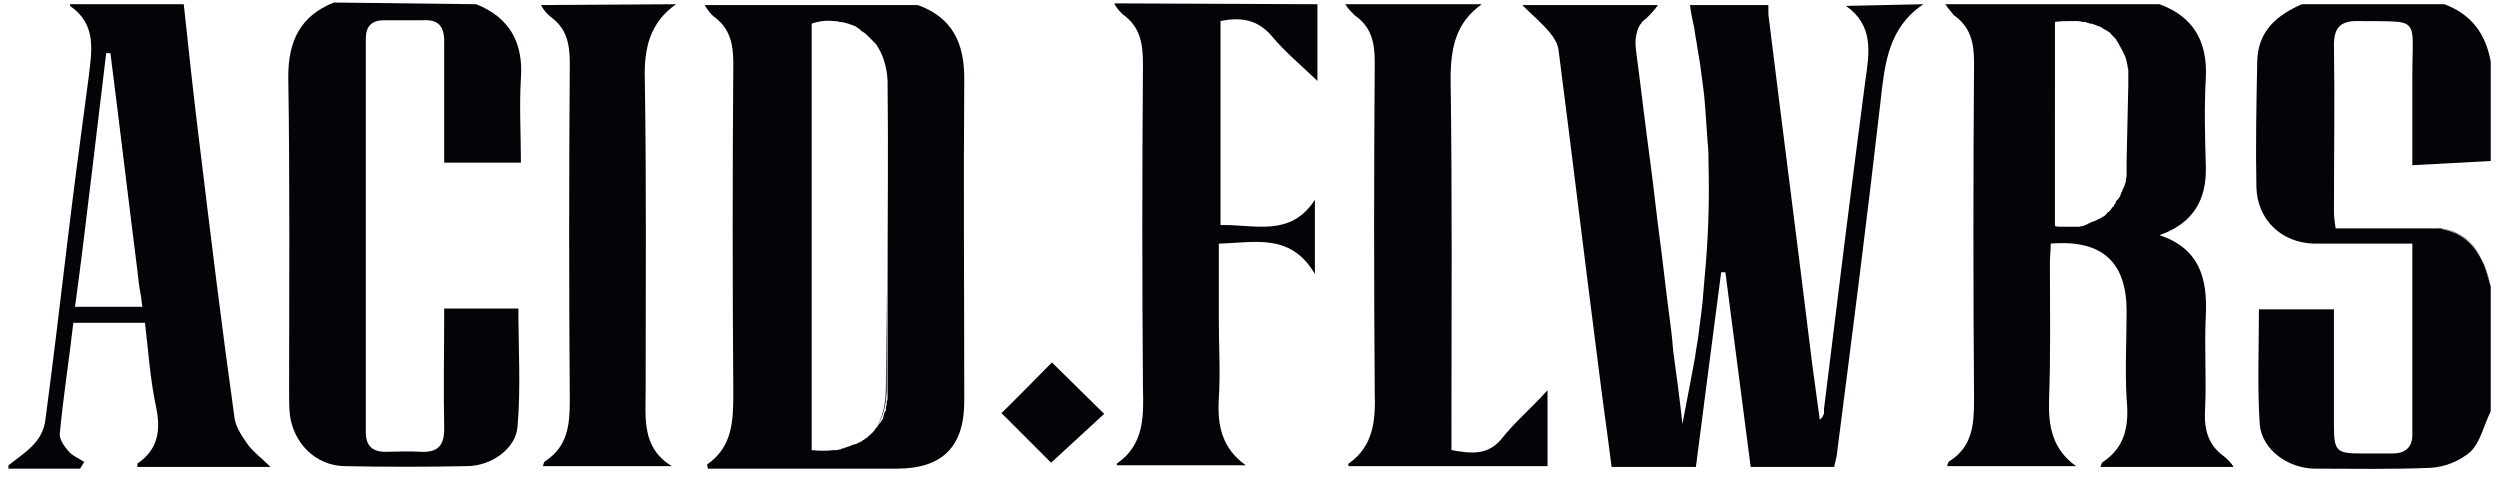
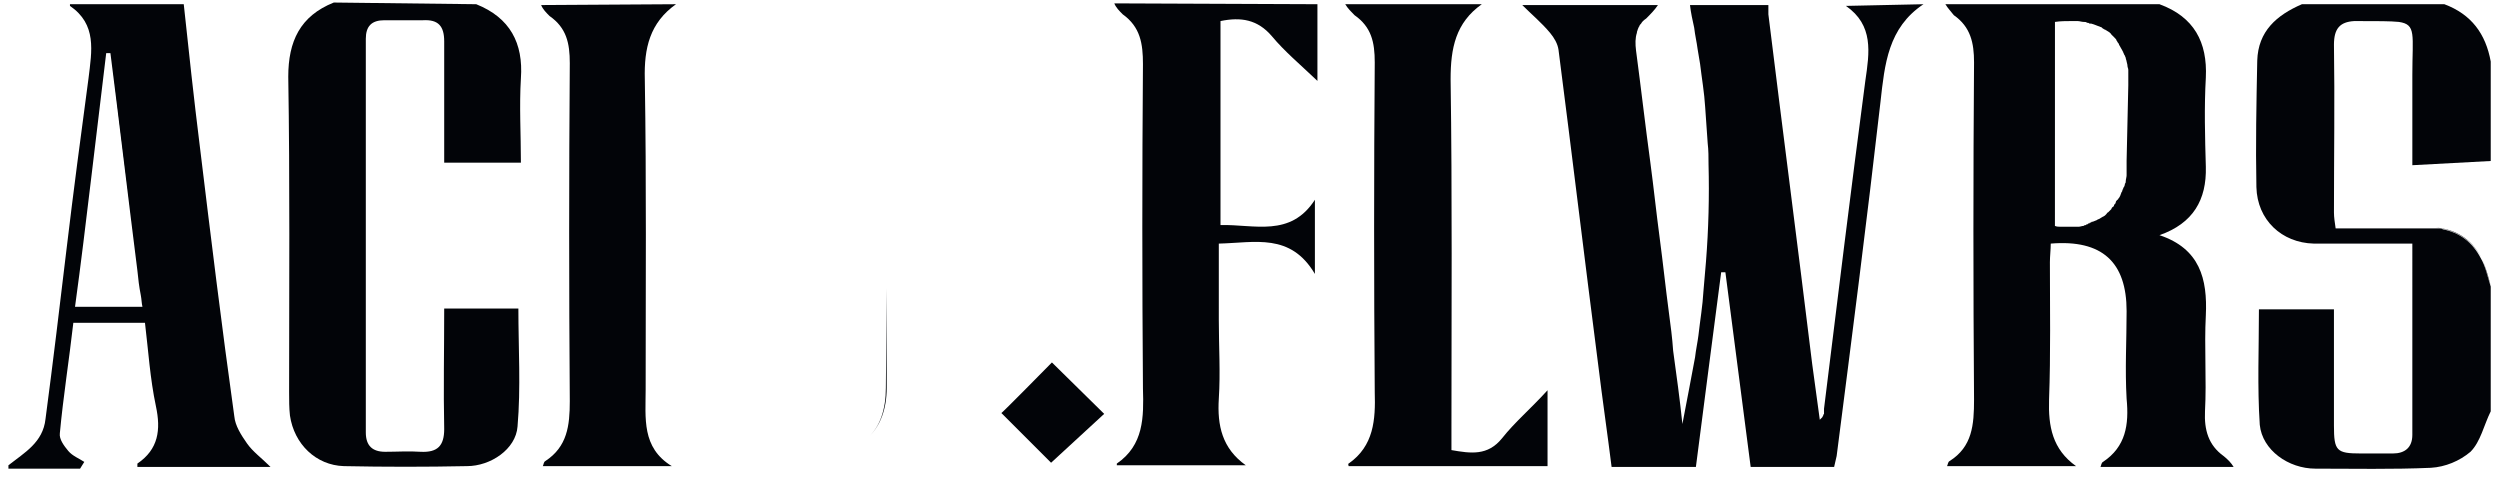
<svg xmlns="http://www.w3.org/2000/svg" version="1.1" id="Layer_1" x="0px" y="0px" viewBox="0 0 296.6 56.6" style="enable-background:new 0 0 296.6 56.6;" xml:space="preserve">
  <style type="text/css">
	.st0{fill:#020408;}
</style>
  <g id="Artboard_1">
    <g id="ACID.FLWRS_Image">
      <path class="st0" d="M228.2,0.5c-4.2,2.8-4.6,7.1-5.1,11.6c-1.6,14-3.4,28-5.2,42c-0.1,0.4-0.2,0.9-0.3,1.3h-9.9    c-1-7.7-2-15.4-3-23.1h-0.5c-1,7.7-2,15.3-3,23.1h-10c-0.5-4-1.1-8.1-1.6-12.2c-1.6-12.4-3.1-24.9-4.7-37.3c-0.1-0.7-0.5-1.4-1-2    c-1-1.2-2.2-2.2-3.3-3.3h16.1c-0.4,0.6-0.9,1.1-1.4,1.6c-0.3,0.2-0.5,0.4-0.6,0.6l0,0c-0.1,0.1-0.2,0.2-0.2,0.3    c-0.1,0.1-0.1,0.2-0.2,0.4c0,0.1-0.1,0.2-0.1,0.4C194,4.5,194,5.2,194.1,6l0,0c0.6,4.5,1.1,8.9,1.7,13.3c0.4,3,0.7,5.9,1.1,8.9    l0,0c0.4,3,0.7,5.9,1.1,8.9c0.2,1.5,0.4,3,0.5,4.5c0.4,2.9,0.8,5.8,1.1,8.7c0.5-2.6,1-5.2,1.5-7.9l0,0c0.1-0.9,0.3-1.8,0.4-2.6    c0.2-1.8,0.5-3.5,0.6-5.3c0.1-1.2,0.2-2.3,0.3-3.5c0.3-3.8,0.4-7.7,0.3-11.5c0-0.8,0-1.7-0.1-2.5c-0.1-1.4-0.2-2.9-0.3-4.3    c-0.1-1.7-0.4-3.4-0.6-5.1c-0.1-0.6-0.2-1.2-0.3-1.8c-0.1-0.8-0.3-1.6-0.4-2.5c-0.2-0.9-0.4-1.8-0.5-2.7h9.3c0,0.4,0,0.7,0,1.1    c1.7,13.8,3.5,27.6,5.2,41.5l0,0c0.3,2.2,0.6,4.4,0.9,6.6l0.1-0.1c0.1-0.1,0.1-0.1,0.2-0.2c0-0.1,0.1-0.1,0.1-0.2    c0,0,0-0.1,0.1-0.2c0-0.1,0-0.1,0-0.2c0-0.1,0-0.1,0-0.2c0-0.1,0-0.1,0-0.2c1.6-13,3.2-26,4.9-38.9c0.5-3.4,1-6.6-2.3-8.9    L228.2,0.5L228.2,0.5z" />
      <path class="st0" d="M249.5,54.8c-0.2,0.1-0.2,0.4-0.3,0.6H265c-0.3-0.5-0.7-0.9-1.2-1.3c-1.8-1.3-2.3-3.1-2.2-5.3    c0.2-3.8-0.1-7.6,0.1-11.4c0.2-4.3-0.7-7.9-5.5-9.5c4-1.4,5.6-4.2,5.5-8.1c-0.1-3.5-0.2-7.1,0-10.6c0.2-4.2-1.4-7.2-5.5-8.7h-25.4    c0.3,0.5,0.7,0.9,1,1.3c2,1.4,2.4,3.3,2.4,5.6c-0.1,13.3-0.1,26.6,0,40c0,3-0.2,5.6-2.9,7.3c-0.2,0.1-0.2,0.4-0.3,0.6h15.3    c-2.8-2-3.3-4.7-3.2-7.9c0.2-5.4,0.1-10.9,0.1-16.3c0-0.7,0.1-1.5,0.1-2.2c6.1-0.5,9,2.2,9,8c0,3.5-0.2,6.9,0,10.4    C252.6,50.4,252.2,53,249.5,54.8L249.5,54.8z M252.3,19.1c0,0.2,0,0.5,0,0.7c0,0.1,0,0.2,0,0.2s0,0,0,0.1s0,0.2,0,0.3v0.1    c0,0.1,0,0.2,0,0.3c0,0.2-0.1,0.5-0.1,0.7c0,0.1,0,0.2-0.1,0.3c0,0.2-0.1,0.4-0.2,0.5c0,0.1,0,0.2-0.1,0.2v0.1    c0,0.1-0.1,0.2-0.1,0.2c-0.1,0.3-0.2,0.6-0.4,0.8c0,0,0,0.1-0.1,0.1c-0.1,0.1-0.2,0.2-0.2,0.4c-0.1,0.1-0.2,0.2-0.2,0.3    c0,0.1-0.1,0.1-0.2,0.2c0,0-0.1,0.1-0.1,0.2c-0.1,0.1-0.1,0.1-0.2,0.2l0,0c-0.1,0.1-0.1,0.1-0.2,0.2c-0.1,0-0.1,0.1-0.2,0.2    s-0.1,0.1-0.2,0.2c-0.1,0-0.1,0.1-0.2,0.1c-0.2,0.1-0.3,0.2-0.5,0.3c-0.1,0-0.1,0-0.2,0.1c-0.2,0.1-0.3,0.1-0.5,0.2    c-0.1,0-0.2,0-0.2,0.1c-0.1,0-0.2,0-0.2,0.1c-0.1,0-0.2,0-0.2,0.1c-0.1,0-0.2,0-0.2,0.1c-0.1,0-0.2,0-0.3,0.1    c-0.2,0-0.4,0.1-0.6,0.1c-0.1,0-0.2,0-0.2,0h-0.1c-0.1,0-0.3,0-0.4,0c-0.1,0-0.2,0-0.2,0c-0.2,0-0.4,0-0.6,0c-0.1,0-0.2,0-0.3,0    c0,0,0,0-0.1,0s-0.2,0-0.2,0c-0.2,0-0.5,0-0.7-0.1V2.6c0.7-0.1,1.3-0.1,1.9-0.1c0.1,0,0.3,0,0.4,0c0.1,0,0.3,0,0.4,0    c0.2,0,0.5,0.1,0.7,0.1s0.3,0,0.4,0.1c0.1,0,0.2,0,0.3,0.1l0,0c0.1,0,0.1,0,0.2,0c0.4,0.1,0.8,0.3,1.1,0.4c0.1,0,0.2,0.1,0.3,0.2    c0.1,0,0.1,0.1,0.2,0.1s0.1,0.1,0.2,0.1c0.1,0.1,0.2,0.1,0.3,0.2l0,0c0,0,0.1,0,0.1,0.1c0.1,0,0.1,0.1,0.2,0.2    c0.1,0.1,0.2,0.2,0.3,0.3l0.1,0.1c0.1,0.1,0.2,0.2,0.2,0.3l0,0c0.1,0.1,0.1,0.2,0.2,0.3c0,0,0.1,0.1,0.1,0.2    c0.1,0.2,0.3,0.5,0.4,0.7c0,0.1,0.1,0.1,0.1,0.2s0.1,0.2,0.1,0.2c0,0.1,0,0.1,0.1,0.2c0,0.1,0.1,0.2,0.1,0.3    c0,0.1,0.1,0.3,0.1,0.4s0.1,0.3,0.1,0.5l0,0c0,0.2,0.1,0.3,0.1,0.5v0.1v0.1c0,0.1,0,0.2,0,0.3c0,0.2,0,0.4,0,0.6c0,0,0,0,0,0.1    c0,0.2,0,0.4,0,0.6L252.3,19.1L252.3,19.1z" />
-       <path class="st0" d="M114.4,9.3c0-4.2-1.4-7.2-5.5-8.7H83.6c0.3,0.5,0.6,0.9,1,1.3c2,1.4,2.4,3.3,2.4,5.6c-0.1,13-0.1,26.1,0,39.1    c0,3.4-0.1,6.4-3.1,8.5c0,0,0,0.2,0.1,0.5h22.4c5.4,0,8-2.6,8-8C114.4,34.8,114.3,22,114.4,9.3L114.4,9.3z M103.4,51.4    c0,0.1-0.1,0.1-0.2,0.2c-0.1,0.1-0.2,0.2-0.2,0.2l0,0c-0.1,0.1-0.2,0.2-0.3,0.2c-0.1,0.1-0.2,0.2-0.3,0.2    c-0.1,0.1-0.2,0.2-0.3,0.2l0,0c-0.1,0.1-0.2,0.1-0.4,0.2c-0.1,0.1-0.2,0.1-0.3,0.1c-0.1,0-0.2,0.1-0.3,0.1c-0.1,0-0.1,0.1-0.2,0.1    s-0.2,0.1-0.3,0.1c-0.1,0-0.2,0.1-0.3,0.1c-0.1,0-0.1,0-0.2,0.1H100c-0.1,0-0.2,0-0.2,0.1c-0.2,0-0.4,0.1-0.6,0.1    c-0.1,0-0.2,0-0.3,0c-0.8,0.1-1.7,0.1-2.6,0V2.8c0.9-0.3,1.8-0.4,2.6-0.3c0.2,0,0.5,0,0.7,0.1c0.3,0,0.7,0.1,1,0.2    c0.1,0,0.2,0.1,0.3,0.1c0.2,0.1,0.4,0.1,0.5,0.2c0,0,0.1,0,0.2,0.1c0,0,0.1,0,0.1,0.1l0,0c0.1,0,0.2,0.1,0.3,0.2    c0,0,0.1,0,0.1,0.1c0.1,0.1,0.2,0.1,0.3,0.2c0.2,0.1,0.4,0.3,0.6,0.5c0.1,0.1,0.2,0.2,0.3,0.3c0.1,0.1,0.1,0.1,0.2,0.2l0,0    c0.1,0.1,0.1,0.1,0.2,0.2s0.1,0.1,0.2,0.2c0.8,1.1,1.3,2.6,1.4,4.3c0.1,8.2,0,16.5,0,24.7V46c0,0.1,0,0.2,0,0.3s0,0.2,0,0.2    c0,0.2,0,0.4,0,0.5v0.1c0,0.2,0,0.4-0.1,0.5c0,0.1,0,0.2,0,0.3c0,0.2-0.1,0.3-0.1,0.5c0,0.1,0,0.1,0,0.2c0,0.1,0,0.2-0.1,0.2    c0,0.1,0,0.1-0.1,0.2l0,0v0.1c0,0.1-0.1,0.2-0.1,0.4c0,0.1-0.1,0.3-0.2,0.4c0,0.1,0,0.1-0.1,0.1c0,0.1-0.1,0.2-0.2,0.3    s-0.1,0.2-0.2,0.3l0,0c0,0.1-0.1,0.1-0.1,0.1C103.7,51.1,103.6,51.3,103.4,51.4C103.5,51.4,103.5,51.4,103.4,51.4L103.4,51.4z" />
      <path class="st0" d="M295.5,34v14.8c-0.8,1.6-1.2,3.6-2.4,4.8c-1.3,1.1-3,1.8-4.7,1.9c-4.6,0.2-9.2,0.1-13.7,0.1    c-3.2,0-6.3-2.2-6.6-5.2c-0.3-4.5-0.1-9.1-0.1-13.7h8.9v13.8c0,3,0.3,3.3,3.2,3.3h3.8c1.4,0,2.3-0.7,2.3-2.2V28.9h-7.9    c-1.3,0-2.5,0-3.8,0c-3.8-0.1-6.7-2.8-6.8-6.7c-0.1-5,0-10,0.1-15c0.1-3.5,2.3-5.4,5.3-6.7H290c3.2,1.2,4.9,3.5,5.5,6.8v11.8    l-9.3,0.5c0-3.9,0-7.3,0-10.7c0-4.8,0.5-6-1.6-6.3c-1-0.1-2.5-0.1-5-0.1c-0.1,0-0.2,0-0.3,0c-1.7,0.1-2.4,0.9-2.4,2.8    c0.1,6.6,0,13.2,0,19.9c0,0.6,0.1,1.2,0.2,1.9H288c0.4,0,0.7,0,1,0c0.2,0,0.3,0,0.4,0s0.3,0,0.4,0.1c2,0.4,3.5,1.5,4.5,3.4    C294.9,31.6,295.1,32.8,295.5,34C295.5,33.9,295.5,33.9,295.5,34L295.5,34z" />
      <path class="st0" d="M56.5,0.5c4,1.6,5.6,4.6,5.3,8.8c-0.2,3.3,0,6.6,0,10h-9.1v-1.9c0-4.2,0-8.3,0-12.5c0-1.8-0.7-2.6-2.5-2.5    c-1.5,0-3.1,0-4.6,0s-2.2,0.7-2.2,2.2c0,15.6,0,31.1,0,46.7c0,1.6,0.8,2.3,2.3,2.3c1.4,0,2.8-0.1,4.2,0c2,0.1,2.8-0.7,2.8-2.7    c-0.1-4.7,0-9.4,0-14.3h8.8c0,4.7,0.3,9.4-0.1,14c-0.2,2.7-3.2,4.7-6,4.7c-4.9,0.1-9.7,0.1-14.6,0c-3.3-0.1-5.9-2.6-6.4-6    c-0.1-0.9-0.1-1.8-0.1-2.8c0-12.5,0.1-25-0.1-37.4c0-4.2,1.4-7.2,5.4-8.8L56.5,0.5L56.5,0.5z" />
      <path class="st0" d="M29.3,52.6c-0.7-1-1.4-2.1-1.5-3.2C26.3,38.7,25,28,23.7,17.3C23,11.7,22.4,6.1,21.8,0.5H8.3    c0,0.1,0,0.2,0,0.2c3.2,2.2,2.6,5.3,2.2,8.6C9.6,16,8.7,22.8,7.9,29.5S6.3,42.9,5.4,49.7c-0.3,2.8-2.5,4-4.4,5.5v0.4h8.5l0.5-0.8    c-0.6-0.4-1.4-0.7-1.9-1.3s-1.1-1.4-1-2.1c0.4-4.3,1.1-8.7,1.6-13.1h8.5c0.4,3.3,0.6,6.6,1.3,9.9c0.6,2.8,0.3,5.1-2.2,6.8    c0,0,0,0.2,0,0.4h15.8C31,54.3,30,53.6,29.3,52.6L29.3,52.6z M10.8,21.3c0.3-2.5,0.6-5,0.9-7.5l0,0c0.3-2.5,0.6-5,0.9-7.5h0.5    c1.1,8.6,2.1,17.1,3.2,25.8c0.1,1,0.2,1.9,0.4,2.9c0.1,0.5,0.1,1,0.2,1.4h-8C9.6,31.3,10.2,26.3,10.8,21.3L10.8,21.3z" />
      <path class="st0" d="M156.3,0.5v9.1c-2.1-2-3.9-3.5-5.4-5.3c-1.7-2-3.7-2.3-6.1-1.8v24.2c4-0.1,8.3,1.5,11.2-3v8.8    c-2.9-4.9-7.1-3.7-11.4-3.6V38c0,3.1,0.2,6.2,0,9.3c-0.2,3.2,0.4,5.9,3.2,7.9h-15.3c0-0.1,0-0.2,0-0.2c3.2-2.2,3.2-5.5,3.1-8.9    c-0.1-12.8-0.1-25.7,0-38.5c0-2.4-0.3-4.4-2.4-5.9c-0.4-0.4-0.8-0.8-1-1.3L156.3,0.5L156.3,0.5z" />
      <path class="st0" d="M175.8,0.5c-3.1,2.2-3.7,5.2-3.7,8.9c0.2,13.8,0.1,27.6,0.1,41.4v2.6c2.3,0.4,4.3,0.7,6-1.4    c1.5-1.9,3.4-3.5,5.4-5.7v9H160c0-0.1-0.1-0.3,0-0.3c3-2.1,3.2-5.2,3.1-8.5c-0.1-13-0.1-26.1,0-39.1c0-2.4-0.4-4.2-2.4-5.6    c-0.4-0.4-0.8-0.8-1.1-1.3L175.8,0.5L175.8,0.5z" />
      <path class="st0" d="M80.2,0.5c-3.1,2.2-3.8,5.2-3.7,8.9c0.2,12.3,0.1,24.5,0.1,36.8c0,3.4-0.5,6.9,3.1,9.1H64.4    c0.1-0.2,0.1-0.5,0.3-0.6c2.6-1.7,2.9-4.2,2.9-7.1c-0.1-13.4-0.1-26.8,0-40.1c0-2.4-0.4-4.2-2.4-5.6c-0.4-0.4-0.8-0.8-1-1.3    L80.2,0.5L80.2,0.5z" />
      <path class="st0" d="M216.2,49.7l0.1-0.1C216.3,49.6,216.3,49.6,216.2,49.7L216.2,49.7z" />
      <path class="st0" d="M279.2,2.4c-1.7,0.1-2.4,0.9-2.4,2.8c0.1,6.6,0,13.2,0,19.9c0,0.6,0.1,1.2,0.2,1.9l0,0    c-0.1-0.7-0.2-1.3-0.2-1.9c0-6.6,0.1-13.2,0-19.9C276.8,3.3,277.5,2.5,279.2,2.4L279.2,2.4z" />
      <path class="st0" d="M295.5,33.9L295.5,33.9c-0.4-1.1-0.6-2.3-1.1-3.3c-1.2-2.2-3-3.3-5.4-3.6c2.3,0.2,4.2,1.3,5.4,3.6    C294.9,31.6,295.2,32.8,295.5,33.9L295.5,33.9z" />
      <path class="st0" d="M199.8,50.2c0.7-3.5,1.4-7,1.9-10.5C201.2,43.2,200.6,46.7,199.8,50.2L199.8,50.2z" />
      <path class="st0" d="M200.7,0.5c0.2,0.9,0.4,1.8,0.5,2.7C201.1,2.3,200.9,1.4,200.7,0.5z" />
      <path class="st0" d="M201.3,3.2c0.2,0.8,0.3,1.6,0.4,2.5C201.6,4.9,201.4,4.1,201.3,3.2z" />
      <path class="st0" d="M202.6,12.6c-0.1-1.7-0.4-3.4-0.6-5.1C202.2,9.2,202.4,10.9,202.6,12.6z" />
      <path class="st0" d="M202.4,34.4c0.1-1.2,0.2-2.3,0.3-3.5C202.6,32.1,202.5,33.2,202.4,34.4z" />
      <path class="st0" d="M124.8,43l6.2,6.1l-6.3,5.8l-5.9-5.9C118.8,49.1,124.8,43,124.8,43z" />
      <path class="st0" d="M105.2,34.2V46c0,2.6-0.8,4.6-2.2,5.9c1.4-1.3,2.1-3.3,2.1-5.9L105.2,34.2c0-8.2,0-16.5,0-24.7    c0-1.7-0.5-3.2-1.4-4.3c0.9,1.1,1.4,2.6,1.4,4.3C105.2,17.7,105.2,25.9,105.2,34.2L105.2,34.2z" />
      <path class="st0" d="M16.4,32.1c-1.1-8.7-2.2-17.2-3.2-25.8l0,0C14.3,14.8,15.4,23.4,16.4,32.1z" />
      <path class="st0" d="M17,36.4H9H17c-0.1-0.5-0.1-1-0.2-1.4C16.9,35.4,16.9,35.9,17,36.4L17,36.4z" />
    </g>
  </g>
</svg>